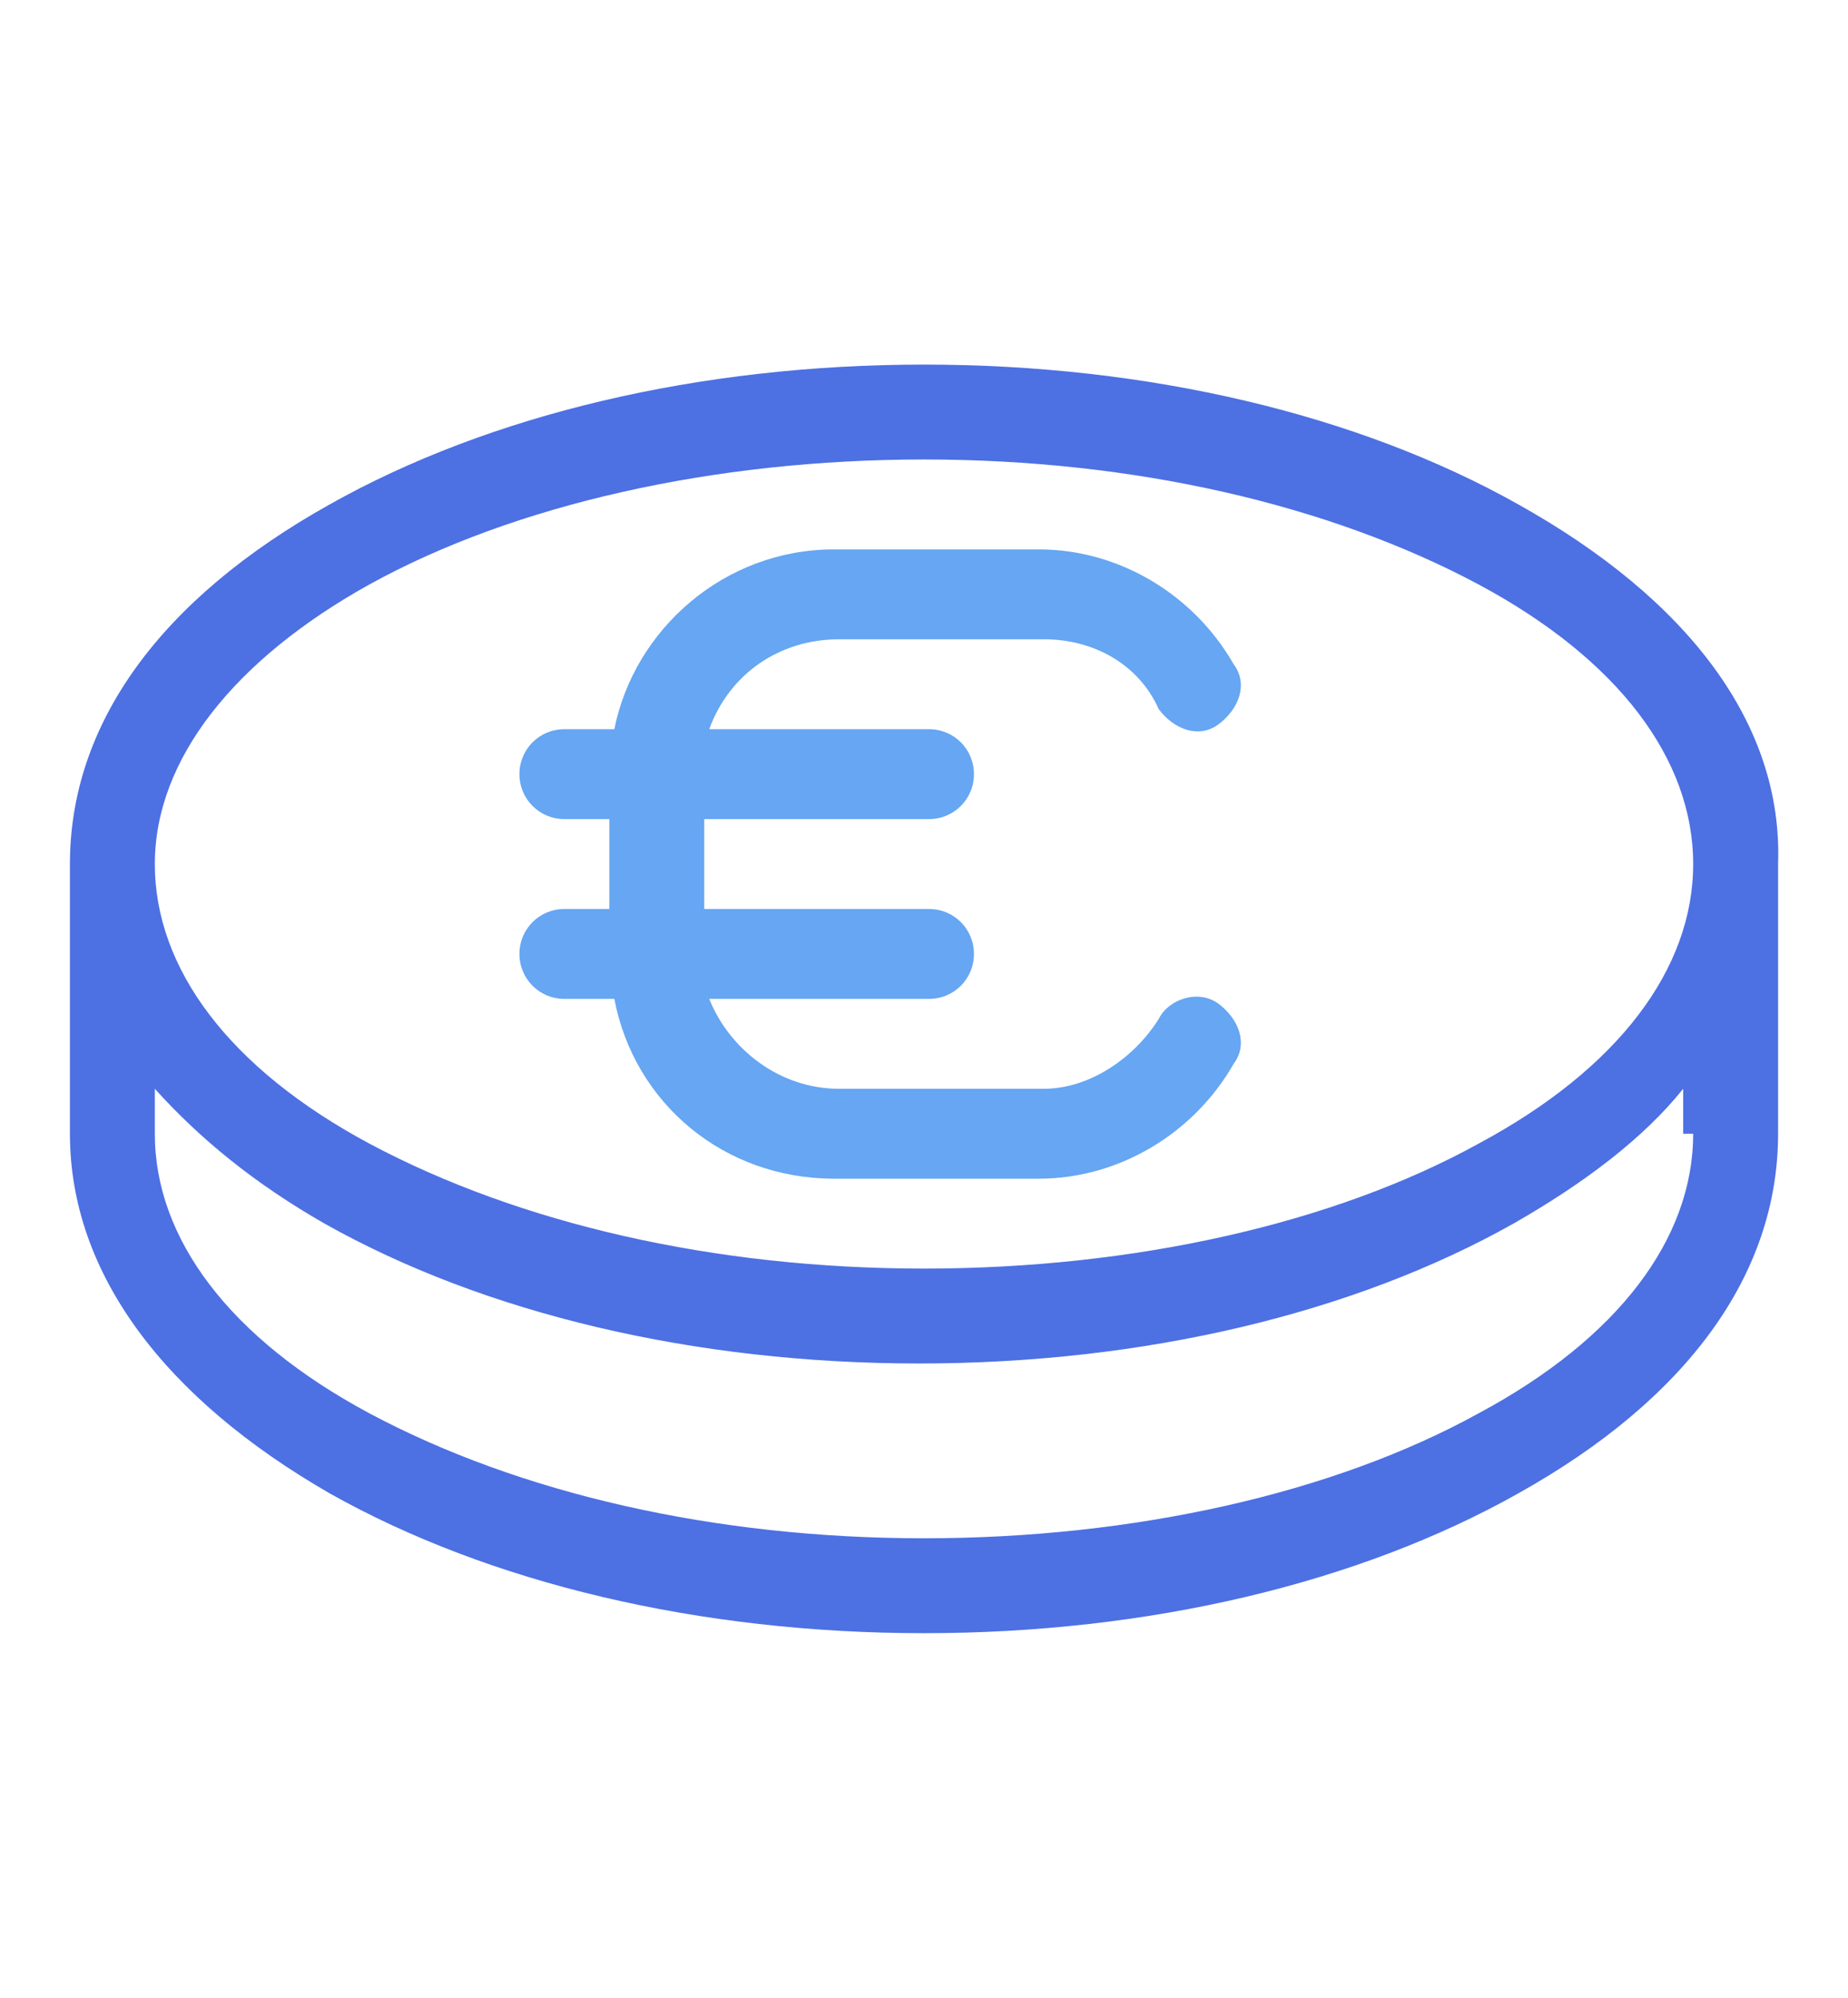
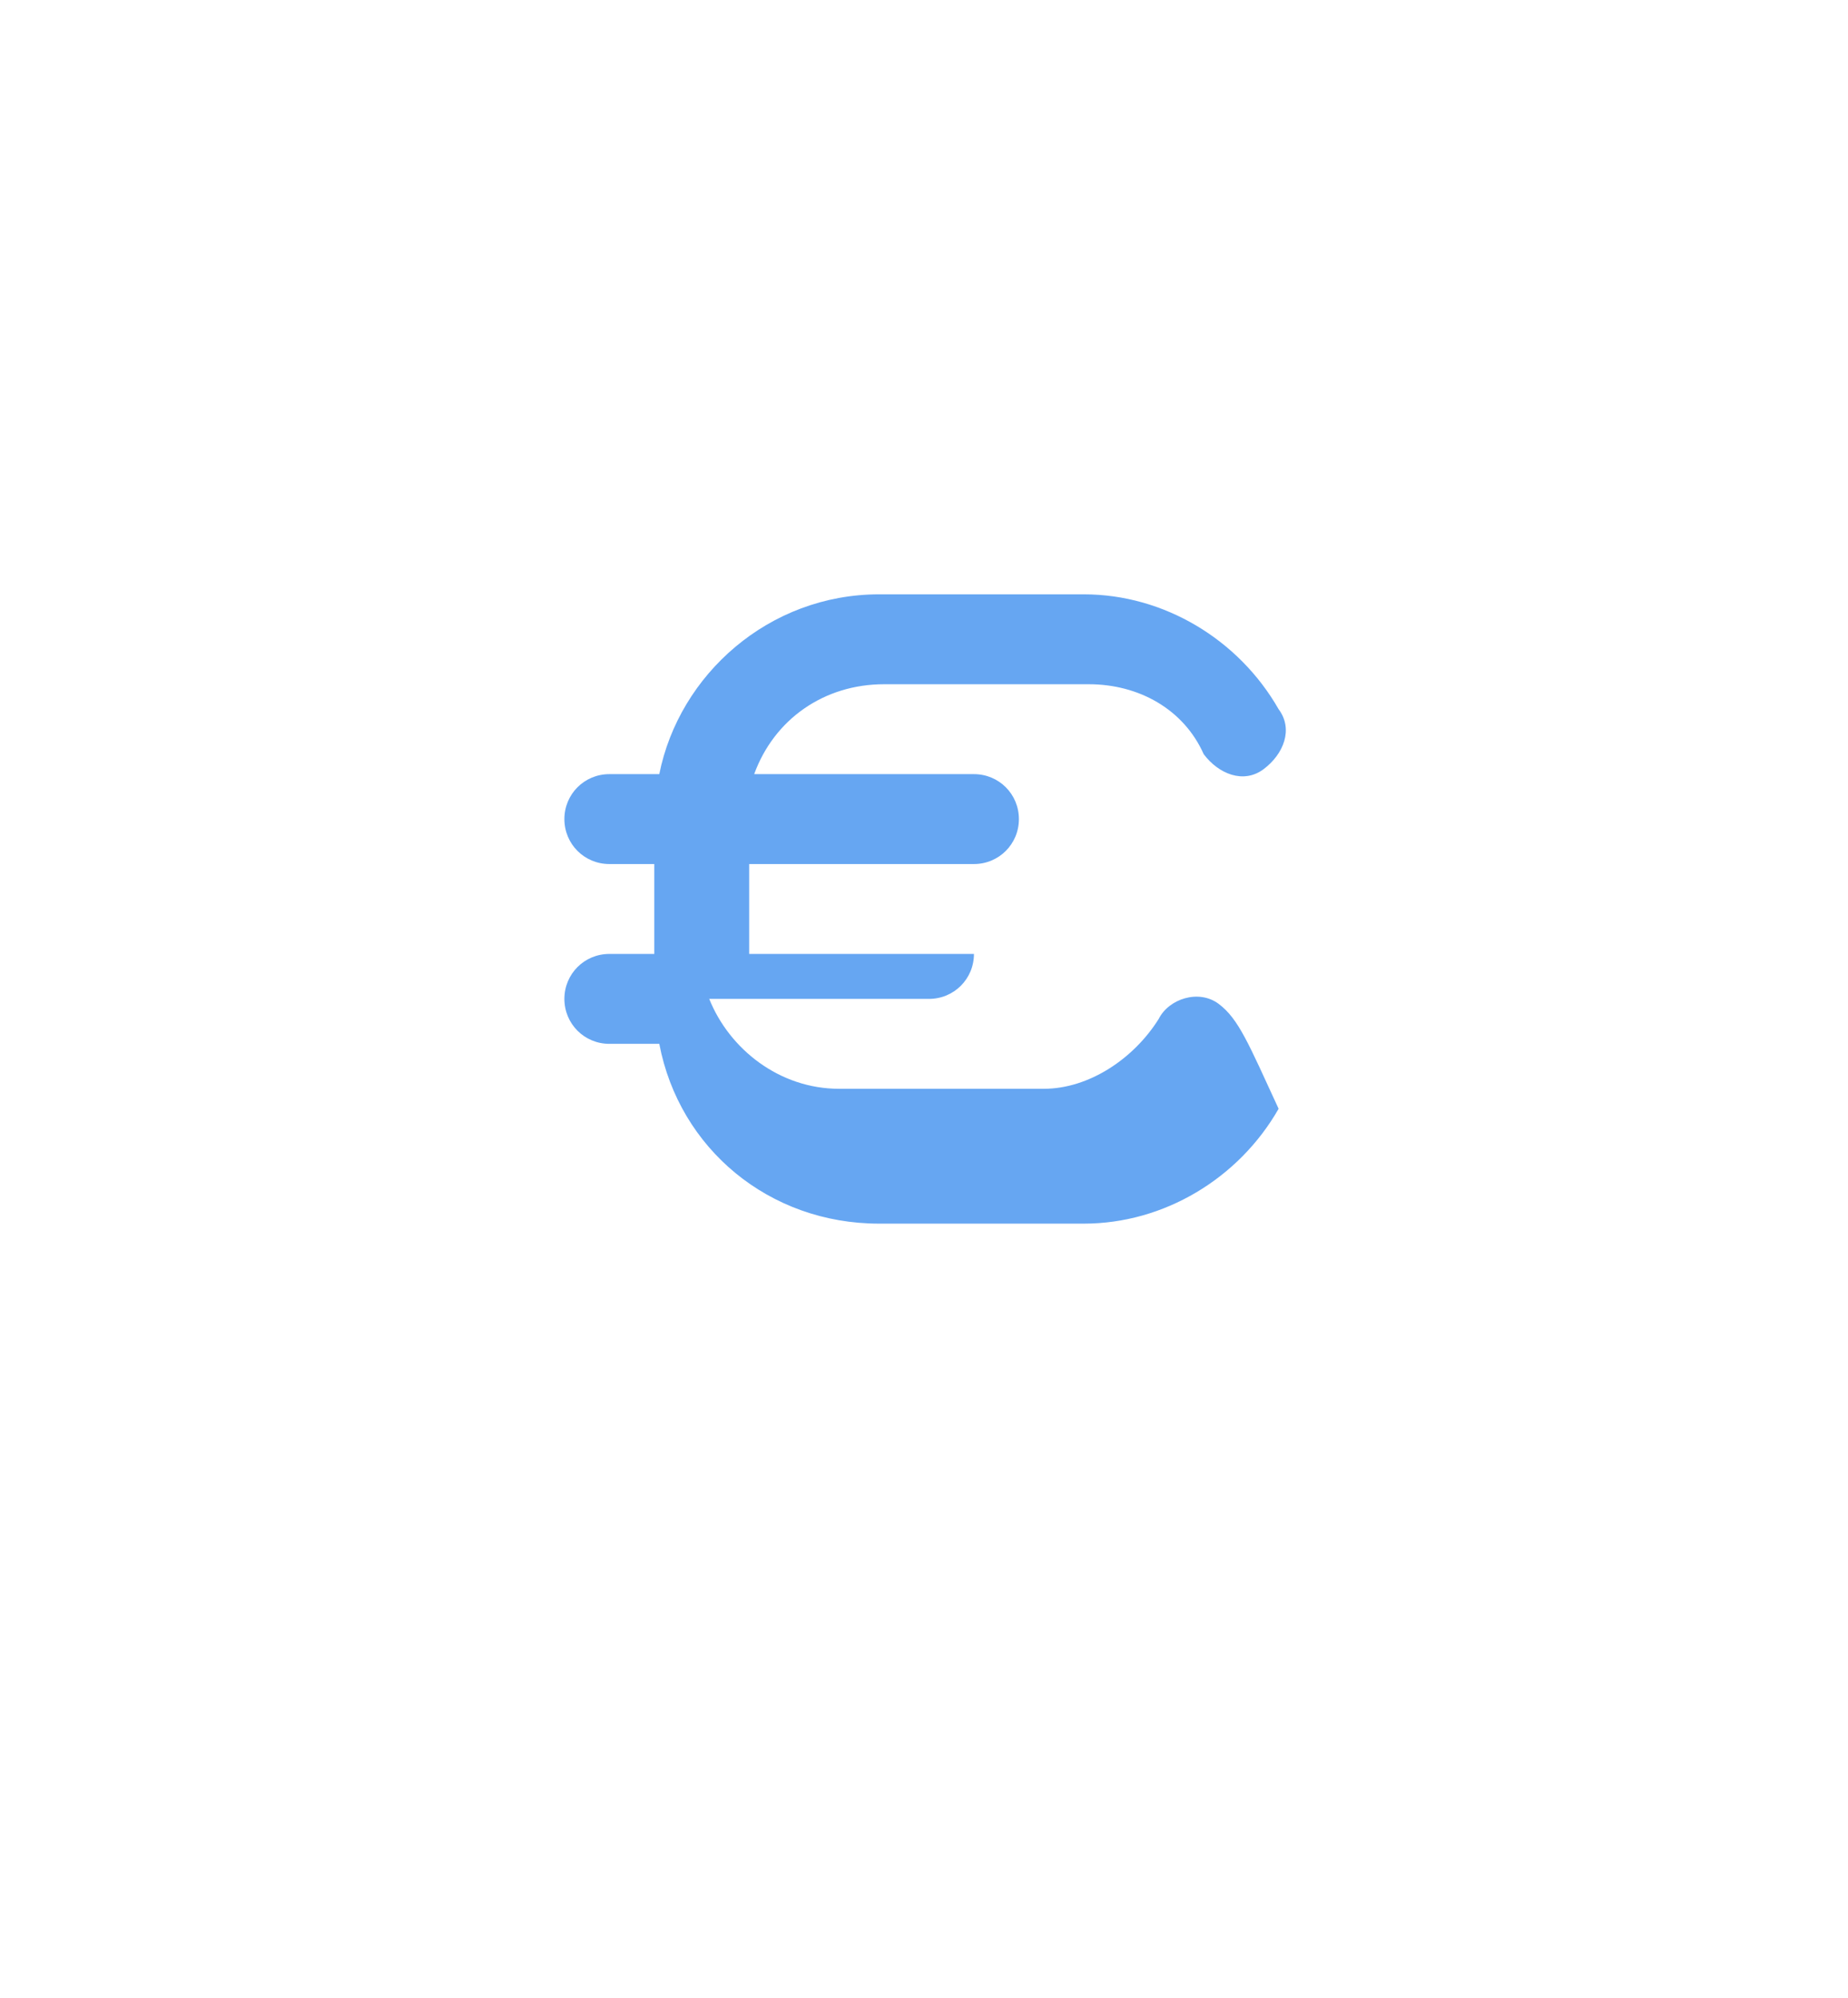
<svg xmlns="http://www.w3.org/2000/svg" version="1.1" id="Layer_1" x="0px" y="0px" viewBox="0 0 37 40" style="enable-background:new 0 0 37 40;" xml:space="preserve">
  <style type="text/css">
	.st0{fill:#4D70E3;}
	.st1{fill:#66A6F2;}
</style>
  <g transform="translate(200 1000)">
-     <path class="st0" d="M-169.6-989.9c-3.2-1.8-7.4-2.8-11.9-2.8s-8.7,1-11.9,2.8c-3.4,1.9-5.2,4.4-5.2,7.2v5.4c0,2.8,1.9,5.3,5.2,7.2   c3.2,1.8,7.4,2.8,11.9,2.8s8.7-1,11.9-2.8c3.4-1.9,5.2-4.4,5.2-7.2v-5.4C-164.3-985.5-166.2-988-169.6-989.9z M-192.6-988.3   c2.9-1.6,6.9-2.5,11.1-2.5c4.2,0,8.1,0.9,11.1,2.5c2.8,1.5,4.3,3.5,4.3,5.6s-1.5,4.1-4.3,5.6c-2.9,1.6-6.9,2.5-11.1,2.5   c-4.2,0-8.1-0.9-11.1-2.5c-2.8-1.5-4.3-3.5-4.3-5.6C-196.9-984.8-195.3-986.8-192.6-988.3z M-166.1-977.3c0,2.1-1.5,4.1-4.3,5.6   c-2.9,1.6-6.9,2.5-11.1,2.5c-4.2,0-8.1-0.9-11.1-2.5c-2.8-1.5-4.3-3.5-4.3-5.6v-0.9c0.9,1,2,1.9,3.4,2.7c3.2,1.8,7.4,2.8,11.9,2.8   s8.7-1,11.9-2.8c1.4-0.8,2.6-1.7,3.4-2.7v0.9H-166.1z" />
-     <path class="st1" d="M-175.6-979.9c-0.4-0.3-1-0.1-1.2,0.3c-0.5,0.8-1.4,1.4-2.3,1.4h-4.1c-1.2,0-2.2-0.8-2.6-1.8h4.4   c0.5,0,0.9-0.4,0.9-0.9s-0.4-0.9-0.9-0.9h-4.5v-1.8h4.5c0.5,0,0.9-0.4,0.9-0.9s-0.4-0.9-0.9-0.9h-4.4c0.4-1.1,1.4-1.8,2.6-1.8h4.1   c1,0,1.9,0.5,2.3,1.4c0.3,0.4,0.8,0.6,1.2,0.3s0.6-0.8,0.3-1.2c-0.8-1.4-2.3-2.3-3.9-2.3h-4.1c-2.2,0-4,1.6-4.4,3.6h-1   c-0.5,0-0.9,0.4-0.9,0.9s0.4,0.9,0.9,0.9h0.9v1.8h-0.9c-0.5,0-0.9,0.4-0.9,0.9s0.4,0.9,0.9,0.9h1c0.4,2.1,2.2,3.6,4.4,3.6h4.1   c1.6,0,3.1-0.9,3.9-2.3C-175-979.1-175.2-979.6-175.6-979.9L-175.6-979.9z" />
+     <path class="st1" d="M-175.6-979.9c-0.4-0.3-1-0.1-1.2,0.3c-0.5,0.8-1.4,1.4-2.3,1.4h-4.1c-1.2,0-2.2-0.8-2.6-1.8h4.4   c0.5,0,0.9-0.4,0.9-0.9h-4.5v-1.8h4.5c0.5,0,0.9-0.4,0.9-0.9s-0.4-0.9-0.9-0.9h-4.4c0.4-1.1,1.4-1.8,2.6-1.8h4.1   c1,0,1.9,0.5,2.3,1.4c0.3,0.4,0.8,0.6,1.2,0.3s0.6-0.8,0.3-1.2c-0.8-1.4-2.3-2.3-3.9-2.3h-4.1c-2.2,0-4,1.6-4.4,3.6h-1   c-0.5,0-0.9,0.4-0.9,0.9s0.4,0.9,0.9,0.9h0.9v1.8h-0.9c-0.5,0-0.9,0.4-0.9,0.9s0.4,0.9,0.9,0.9h1c0.4,2.1,2.2,3.6,4.4,3.6h4.1   c1.6,0,3.1-0.9,3.9-2.3C-175-979.1-175.2-979.6-175.6-979.9L-175.6-979.9z" />
  </g>
</svg>